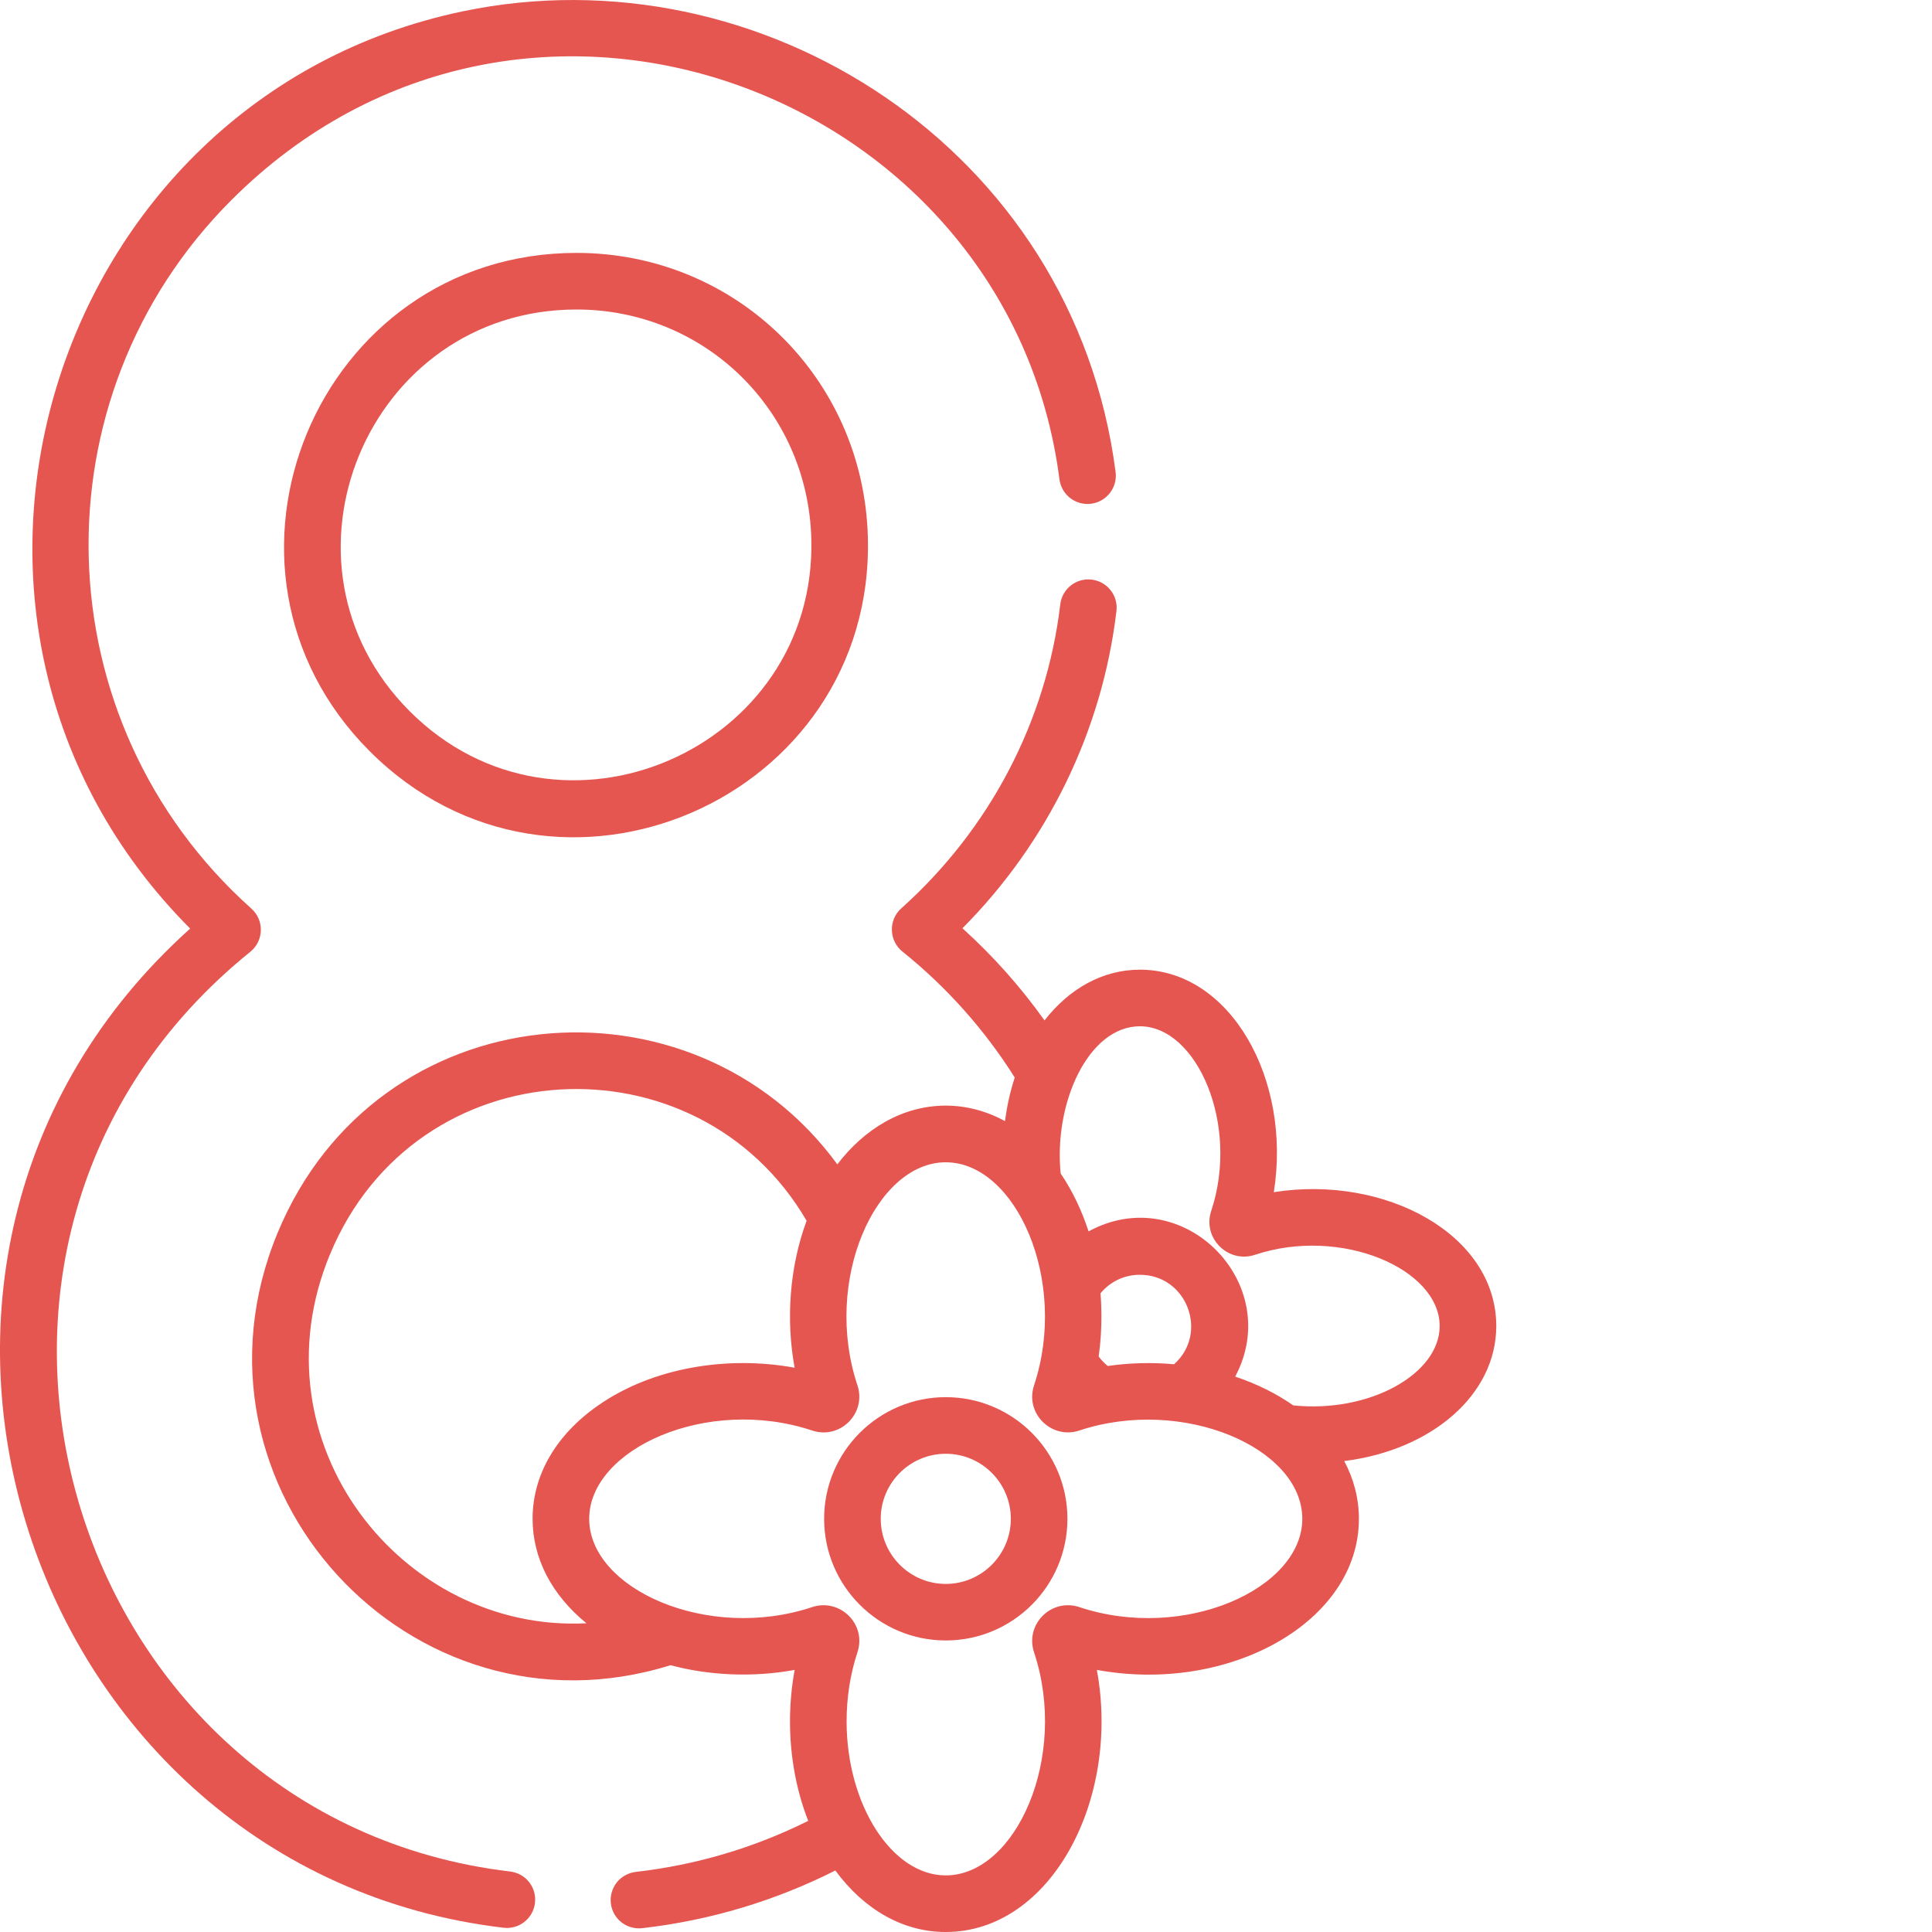
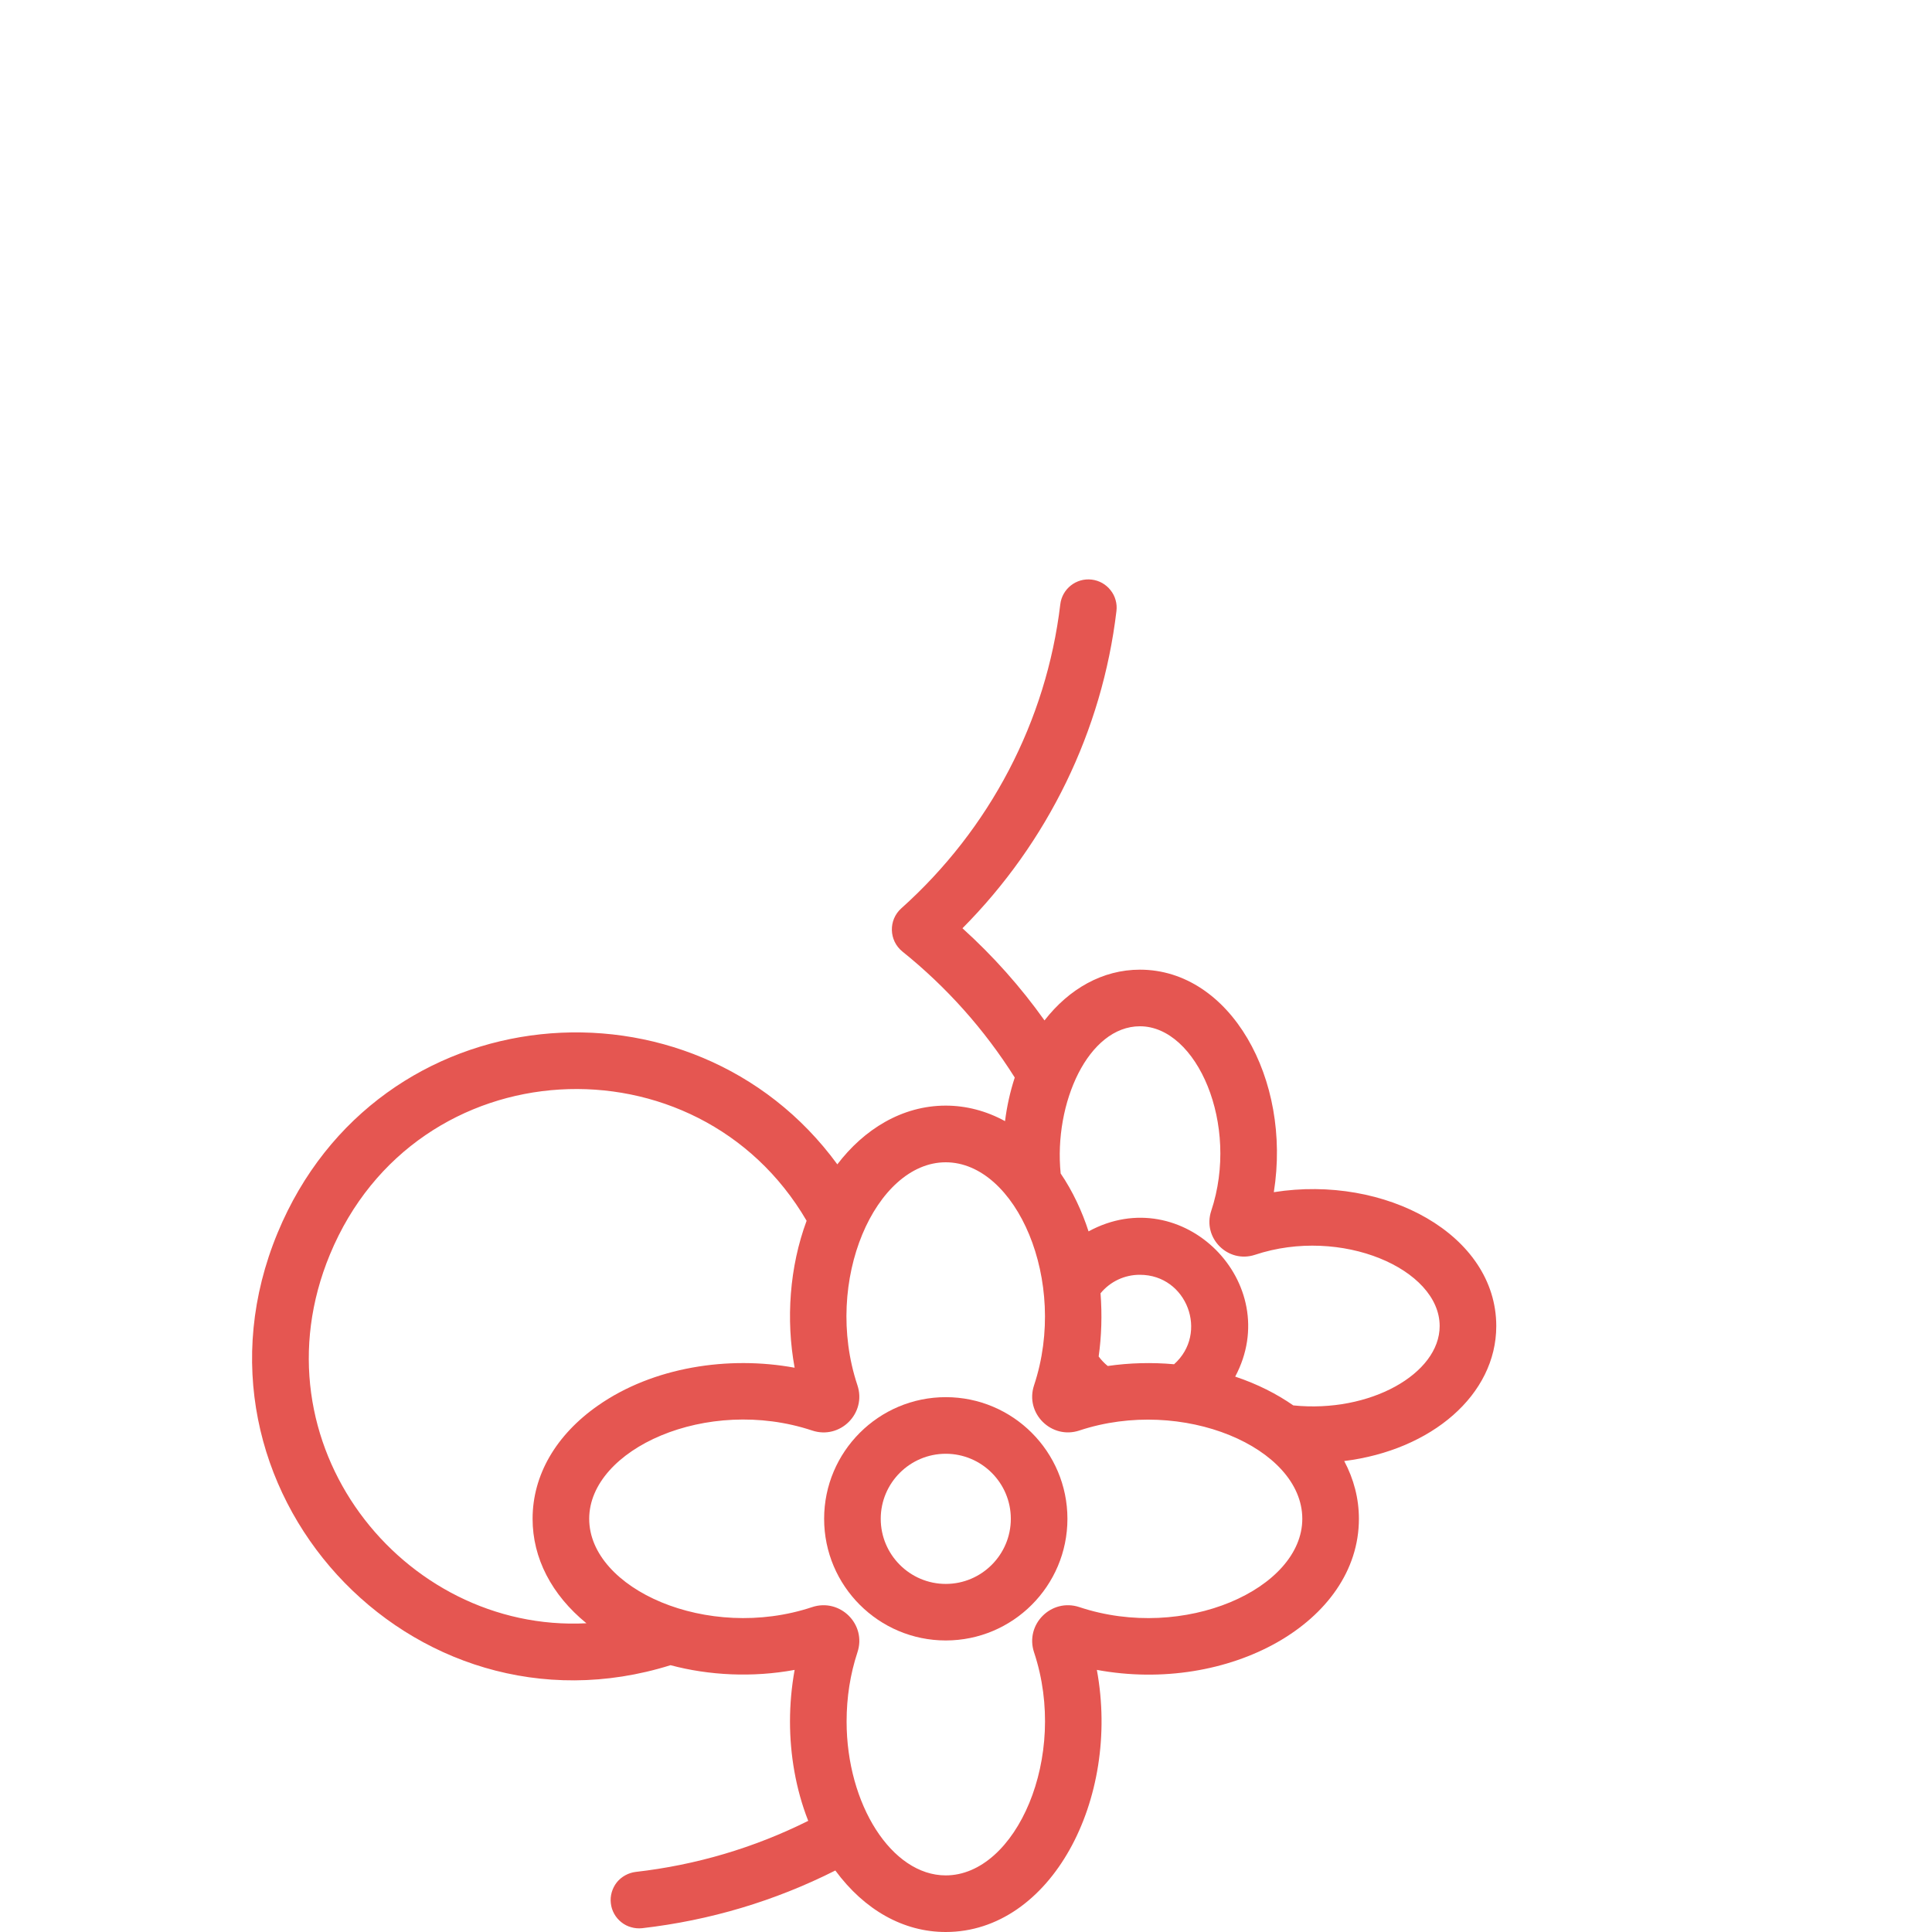
<svg xmlns="http://www.w3.org/2000/svg" width="30" height="30" viewBox="0 0 30 30" fill="none">
  <path d="M14.686 21.695C13.644 21.695 12.797 22.542 12.797 23.584C12.797 24.626 13.644 25.473 14.686 25.473C15.728 25.473 16.575 24.626 16.575 23.584C16.575 22.542 15.728 21.695 14.686 21.695ZM14.686 24.595C14.129 24.595 13.676 24.141 13.676 23.584C13.676 23.027 14.129 22.574 14.686 22.574C15.243 22.574 15.696 23.027 15.696 23.584C15.696 24.141 15.243 24.595 14.686 24.595Z" fill="#E55651" />
  <path d="M19.78 18.512C20.059 16.751 19.101 15.057 17.701 15.057C17.119 15.057 16.6 15.355 16.219 15.845C15.848 15.323 15.42 14.844 14.945 14.414C16.271 13.079 17.115 11.348 17.336 9.489C17.343 9.431 17.339 9.373 17.323 9.318C17.308 9.262 17.281 9.21 17.245 9.165C17.21 9.12 17.166 9.082 17.115 9.053C17.065 9.025 17.009 9.007 16.952 9C16.711 8.971 16.492 9.144 16.464 9.385C16.248 11.196 15.371 12.872 13.995 14.105C13.793 14.286 13.802 14.605 14.012 14.775C14.698 15.326 15.288 15.987 15.757 16.732C15.685 16.952 15.635 17.179 15.606 17.409C15.316 17.25 15.002 17.168 14.685 17.168C14.006 17.168 13.415 17.538 13.002 18.08C10.759 15.01 5.857 15.41 4.311 19.143C2.672 23.098 6.384 27.117 10.412 25.857C11.006 26.016 11.685 26.051 12.339 25.93C12.291 26.195 12.267 26.463 12.267 26.732C12.267 27.243 12.356 27.779 12.548 28.269C12.548 28.271 12.549 28.272 12.55 28.274C11.71 28.693 10.81 28.96 9.871 29.067C9.814 29.074 9.759 29.092 9.708 29.12C9.658 29.148 9.613 29.185 9.577 29.23C9.541 29.276 9.515 29.328 9.499 29.383C9.483 29.439 9.478 29.497 9.485 29.554C9.491 29.611 9.509 29.667 9.537 29.717C9.565 29.768 9.603 29.812 9.648 29.848C9.693 29.884 9.745 29.911 9.801 29.926C9.856 29.942 9.914 29.947 9.971 29.941C11.024 29.82 12.031 29.519 12.971 29.045C13.425 29.661 14.031 30 14.685 30C16.317 30 17.403 27.944 17.032 25.93C19.072 26.307 21.101 25.195 21.101 23.584C21.101 23.27 21.022 22.967 20.873 22.687C22.23 22.518 23.234 21.658 23.234 20.591C23.234 19.167 21.508 18.238 19.78 18.512H19.78ZM5.123 19.48C6.461 16.248 10.833 16.055 12.525 18.956C12.259 19.673 12.202 20.492 12.339 21.238C11.313 21.049 10.142 21.226 9.286 21.825C8.63 22.283 8.27 22.908 8.27 23.584C8.27 24.195 8.565 24.764 9.106 25.206C6.249 25.353 3.909 22.41 5.123 19.48ZM16.76 24.955C16.325 24.811 15.912 25.224 16.057 25.658C16.596 27.279 15.777 29.121 14.685 29.121C13.846 29.121 13.146 28.017 13.146 26.732C13.146 26.355 13.203 25.994 13.314 25.658C13.46 25.221 13.043 24.812 12.611 24.955C10.986 25.496 9.149 24.672 9.149 23.584C9.149 22.502 10.977 21.67 12.611 22.213C13.046 22.358 13.459 21.945 13.314 21.51C12.772 19.881 13.601 18.048 14.685 18.048C15.778 18.048 16.594 19.893 16.057 21.51C15.911 21.949 16.33 22.356 16.76 22.213C18.361 21.681 20.222 22.478 20.222 23.584C20.222 24.671 18.387 25.497 16.76 24.955ZM17.09 20.081C17.164 19.991 17.257 19.919 17.363 19.869C17.468 19.82 17.584 19.794 17.701 19.795C18.432 19.795 18.772 20.702 18.231 21.184C17.888 21.153 17.542 21.162 17.201 21.211C17.148 21.168 17.1 21.118 17.06 21.063C17.104 20.754 17.115 20.415 17.089 20.081H17.09ZM20.082 21.823C19.829 21.646 19.523 21.49 19.18 21.376C19.952 19.927 18.364 18.325 16.903 19.121C16.805 18.816 16.656 18.494 16.47 18.222C16.36 17.127 16.9 15.936 17.701 15.936C18.585 15.936 19.253 17.462 18.808 18.802C18.668 19.223 19.068 19.624 19.489 19.484C20.825 19.04 22.355 19.704 22.355 20.591C22.355 21.332 21.271 21.945 20.082 21.823H20.082Z" fill="#E55651" />
-   <path d="M7.819 29.934C7.837 29.936 7.854 29.937 7.871 29.937C7.979 29.937 8.082 29.898 8.163 29.826C8.243 29.755 8.295 29.656 8.307 29.549C8.336 29.308 8.164 29.09 7.923 29.061C1.016 28.244 -1.71 19.297 3.887 14.779C4.098 14.609 4.106 14.29 3.904 14.109C0.653 11.203 0.523 6.176 3.593 3.107C8.13 -1.431 15.674 1.418 16.451 7.442C16.482 7.683 16.702 7.853 16.943 7.822C17.184 7.791 17.354 7.57 17.323 7.33C16.675 2.305 11.803 -0.789 7.185 0.176C0.732 1.525 -1.782 9.669 2.953 14.419C-2.789 19.571 0.383 29.054 7.819 29.934Z" fill="#E55651" />
-   <path d="M8.952 3.927C4.92 3.927 2.892 8.816 5.742 11.666C8.644 14.568 13.588 12.414 13.476 8.339C13.409 5.865 11.421 3.927 8.952 3.927ZM6.363 11.045C4.065 8.746 5.706 4.806 8.952 4.806C10.942 4.806 12.543 6.369 12.598 8.363C12.687 11.635 8.698 13.379 6.363 11.045Z" fill="#E55651" />
</svg>